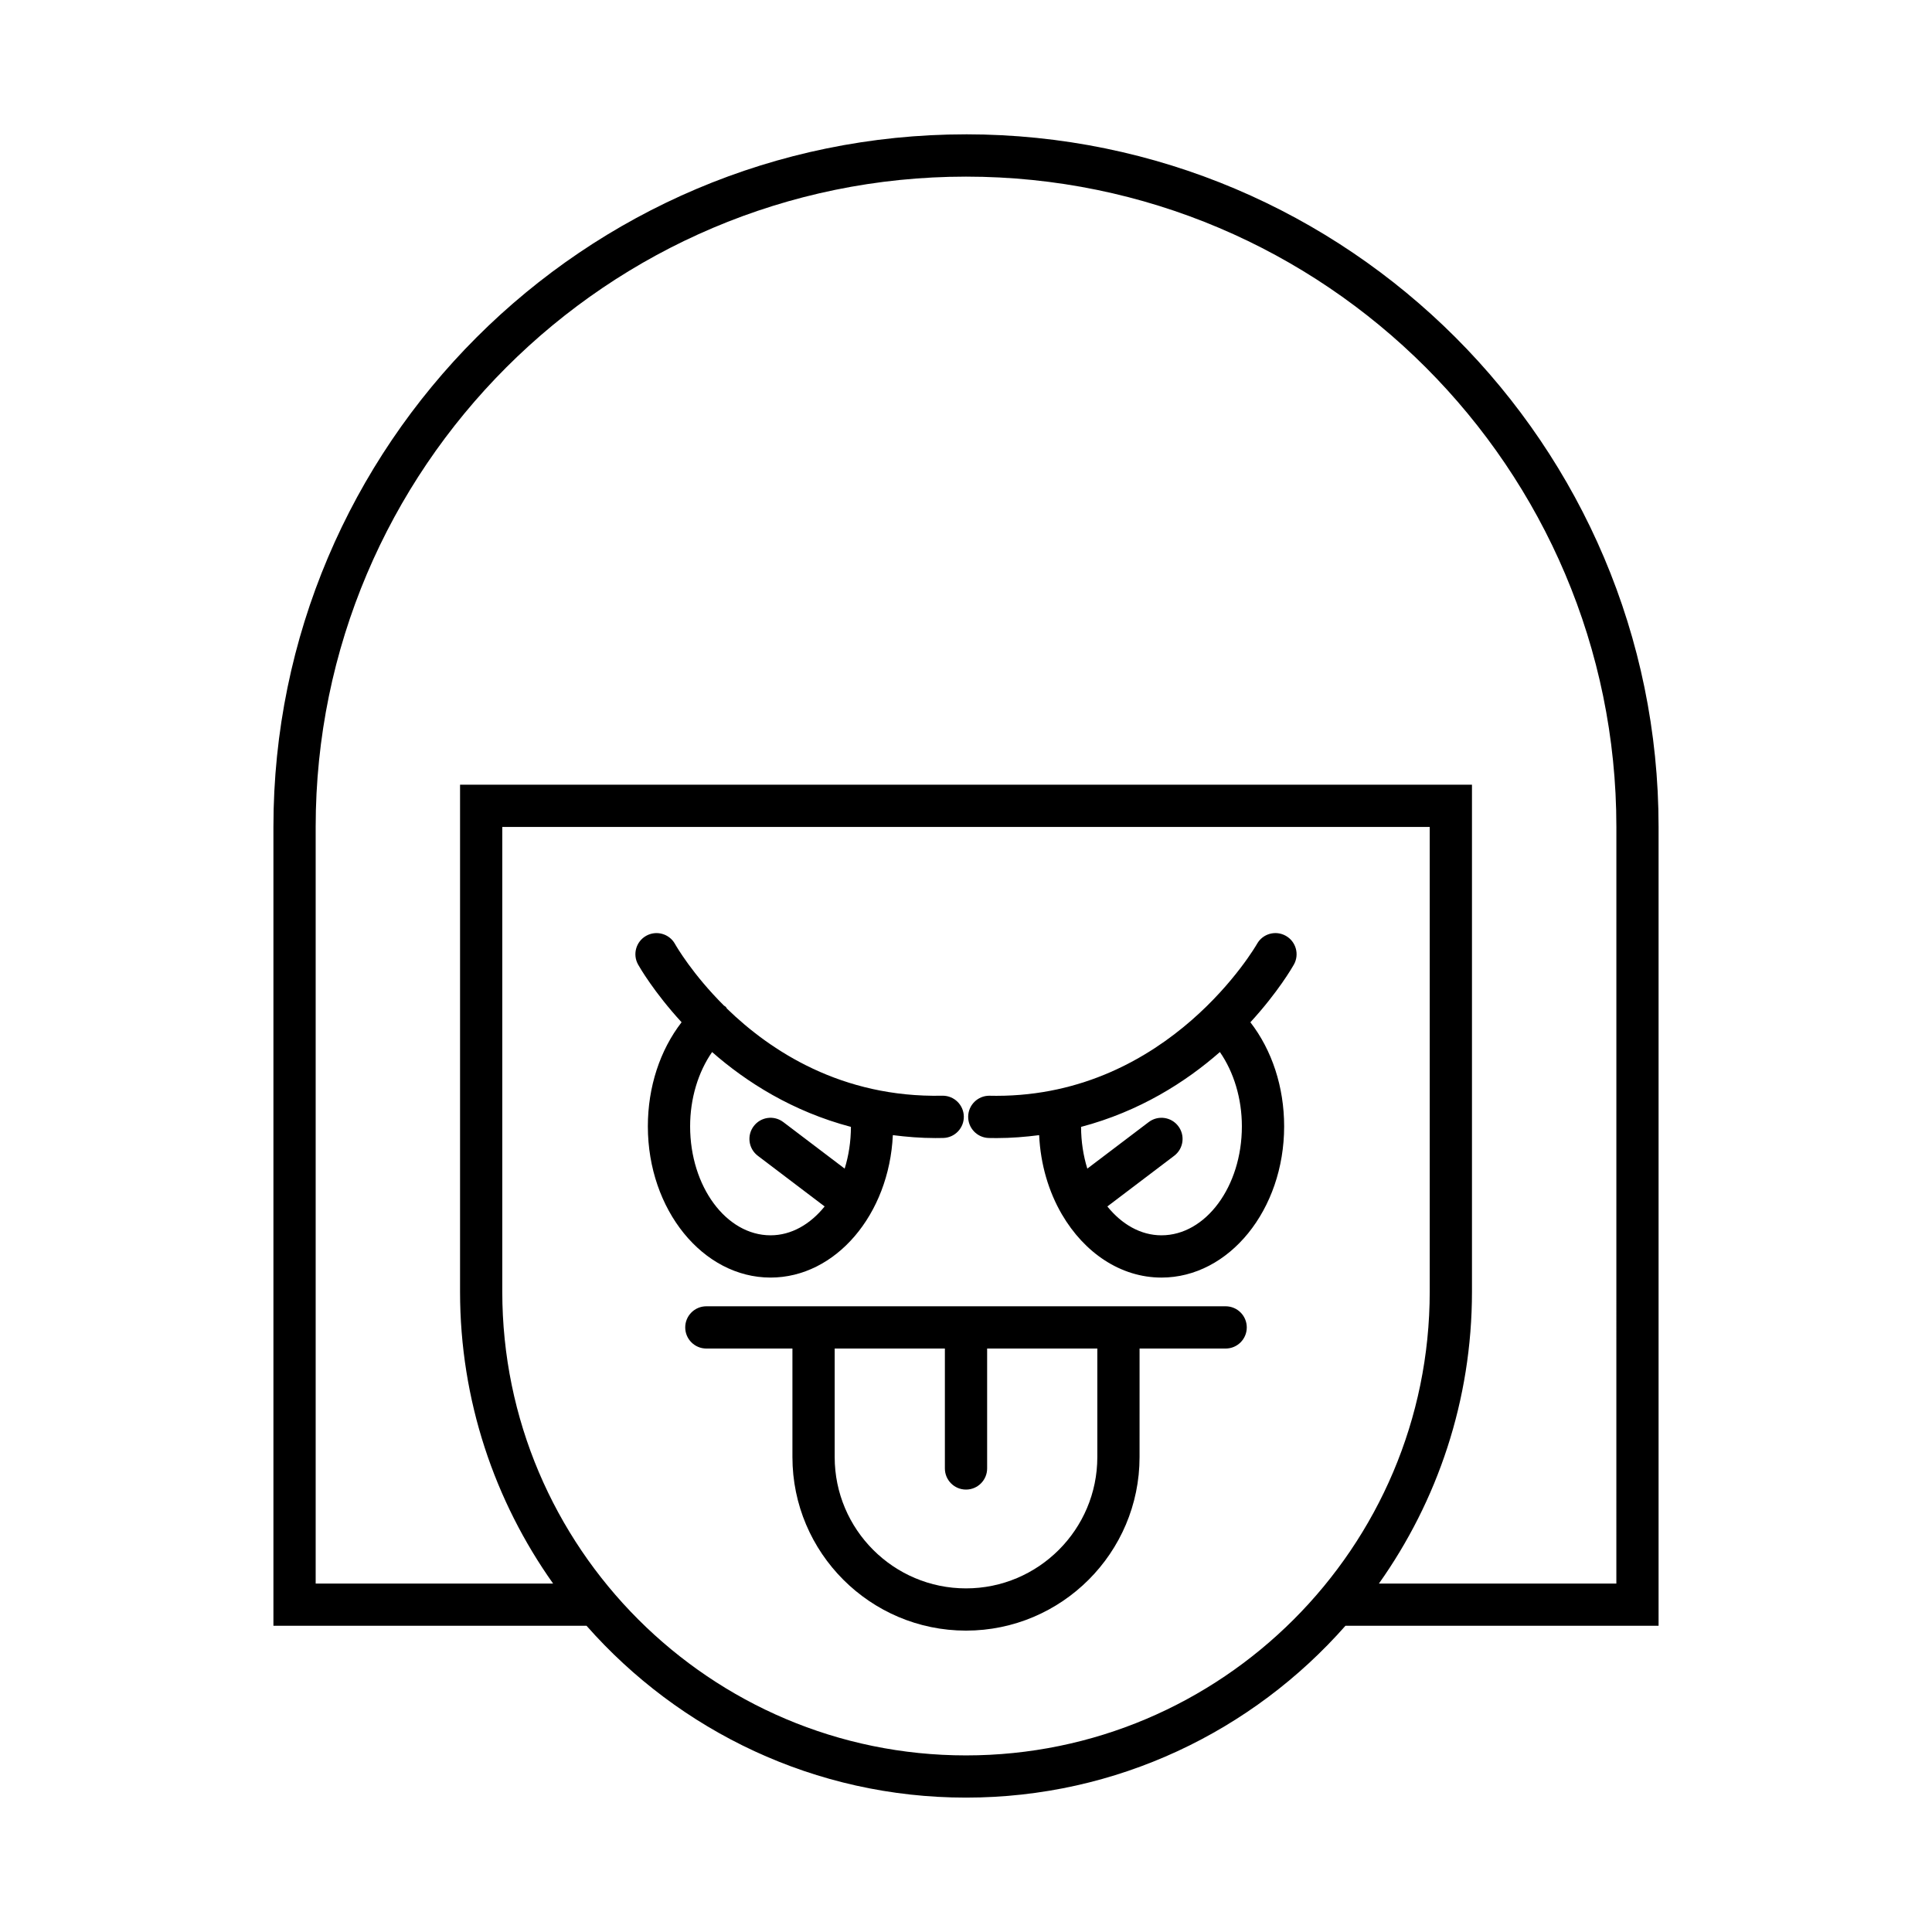
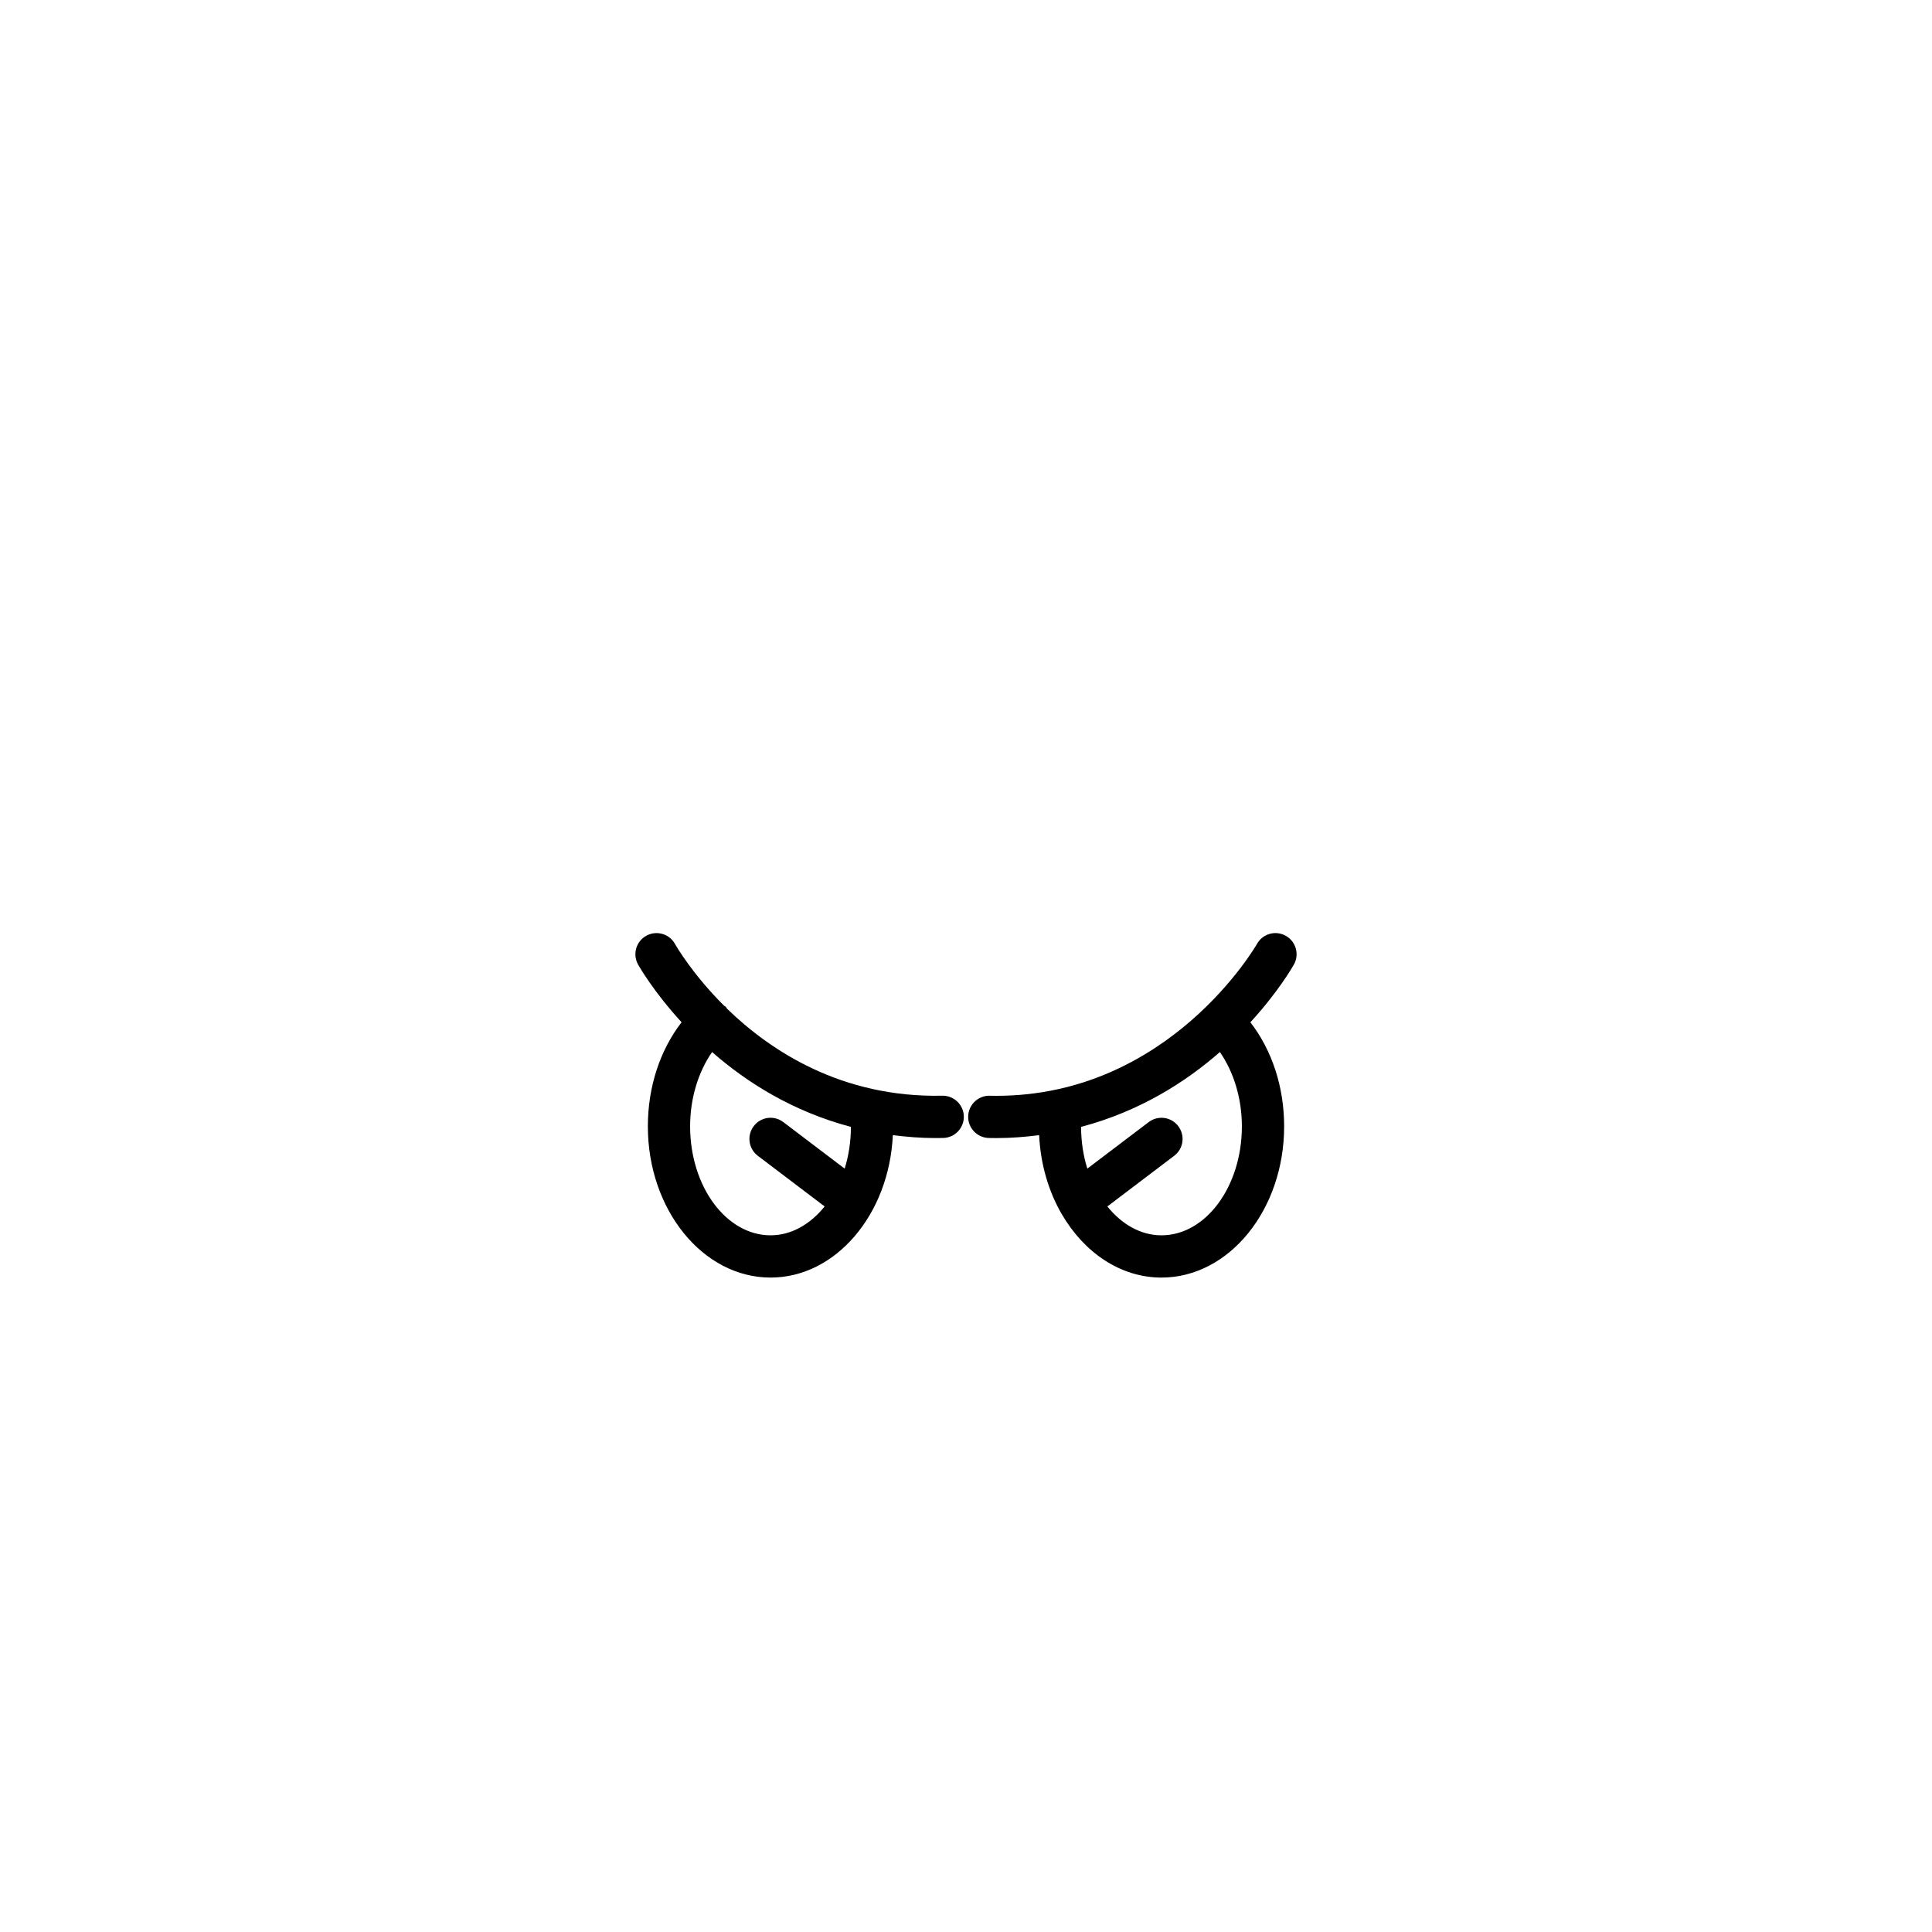
<svg xmlns="http://www.w3.org/2000/svg" fill="#000000" width="800px" height="800px" version="1.1" viewBox="144 144 512 512">
  <g>
-     <path d="m400 179.6c-101.2 0-183.54 82.336-183.54 183.54v211.71h82.98c24.586 27.891 60.543 45.535 100.56 45.535s75.973-17.645 100.56-45.539h82.98v-211.71c0-101.2-82.34-183.54-183.54-183.54zm0 429.6c-67.766 0-122.89-55.129-122.89-122.89v-123.16h245.78v123.16c0 67.766-55.129 122.89-122.89 122.89zm172.35-45.535h-62.926c15.512-21.875 24.664-48.559 24.664-77.355v-134.36h-268.17v134.36c0 28.797 9.156 55.48 24.664 77.355l-62.926 0.004v-200.52c0-95.031 77.312-172.34 172.35-172.34 95.031 0 172.35 77.312 172.35 172.34z" />
-     <path d="m468.81 490.18h-137.62c-3.094 0-5.598 2.508-5.598 5.598 0 3.09 2.504 5.598 5.598 5.598h22.812v28.762c0 25.359 20.637 45.992 45.996 45.992s45.996-20.633 45.996-45.992l0.004-28.762h22.812c3.094 0 5.598-2.508 5.598-5.598 0-3.09-2.504-5.598-5.598-5.598zm-34.008 39.961c0 19.188-15.613 34.797-34.801 34.797s-34.801-15.609-34.801-34.797v-28.766h29.203v31.781c0 3.09 2.504 5.598 5.598 5.598s5.598-2.508 5.598-5.598v-31.781h29.203z" />
    <path d="m348.2 482.57c17.289 0 31.43-16.734 32.414-37.746 3.617 0.457 7.34 0.773 11.258 0.773 0.688 0 1.379-0.008 2.078-0.023 3.09-0.066 5.539-2.629 5.473-5.723-0.07-3.051-2.562-5.477-5.598-5.477-0.039 0-0.082 0-0.125 0.004-26.676 0.555-45.535-11.891-57.066-23.098-0.105-0.137-0.148-0.305-0.27-0.434-0.148-0.156-0.348-0.223-0.512-0.359-8.289-8.258-12.594-15.66-12.992-16.367-1.523-2.684-4.93-3.633-7.625-2.117-2.691 1.52-3.641 4.922-2.133 7.613 0.398 0.711 4.199 7.309 11.523 15.293-5.703 7.383-8.938 17.117-8.938 27.582 0 22.098 14.586 40.078 32.512 40.078zm-15.488-59.766c9.035 7.934 21.293 15.742 36.793 19.832-0.016 3.918-0.598 7.656-1.66 11.059l-16.258-12.328c-2.473-1.879-5.984-1.387-7.844 1.078-1.871 2.461-1.383 5.973 1.078 7.844l17.715 13.434c-3.793 4.703-8.797 7.648-14.332 7.648-11.754 0-21.316-12.953-21.316-28.879-0.004-7.363 2.133-14.371 5.824-19.688z" />
    <path d="m484.75 392c-2.707-1.523-6.113-0.559-7.625 2.133-0.23 0.406-23.172 40.27-69.066 40.27-0.578 0-1.176-0.008-1.762-0.02-0.043-0.004-0.086-0.004-0.125-0.004-3.035 0-5.527 2.426-5.598 5.477-0.066 3.09 2.383 5.652 5.473 5.723 0.699 0.012 1.383 0.023 2.07 0.023 3.922 0 7.644-0.316 11.266-0.777 0.367 7.793 2.531 14.988 6.012 20.965 0.012 0.012 0.012 0.031 0.02 0.043 0.004 0.004 0.008 0.004 0.012 0.008 5.906 10.109 15.516 16.73 26.371 16.73 17.926 0 32.512-17.977 32.512-40.074 0-10.465-3.234-20.199-8.945-27.582 7.324-7.984 11.125-14.582 11.523-15.289 1.516-2.699 0.559-6.113-2.137-7.625zm-32.953 79.371c-5.535 0-10.539-2.945-14.336-7.648l17.719-13.434c2.461-1.867 2.945-5.379 1.078-7.844-1.863-2.469-5.379-2.953-7.844-1.078l-16.262 12.328c-1.062-3.406-1.645-7.141-1.66-11.059 15.5-4.094 27.754-11.902 36.789-19.836 3.691 5.316 5.828 12.328 5.828 19.695 0.004 15.922-9.559 28.875-21.312 28.875z" />
  </g>
</svg>